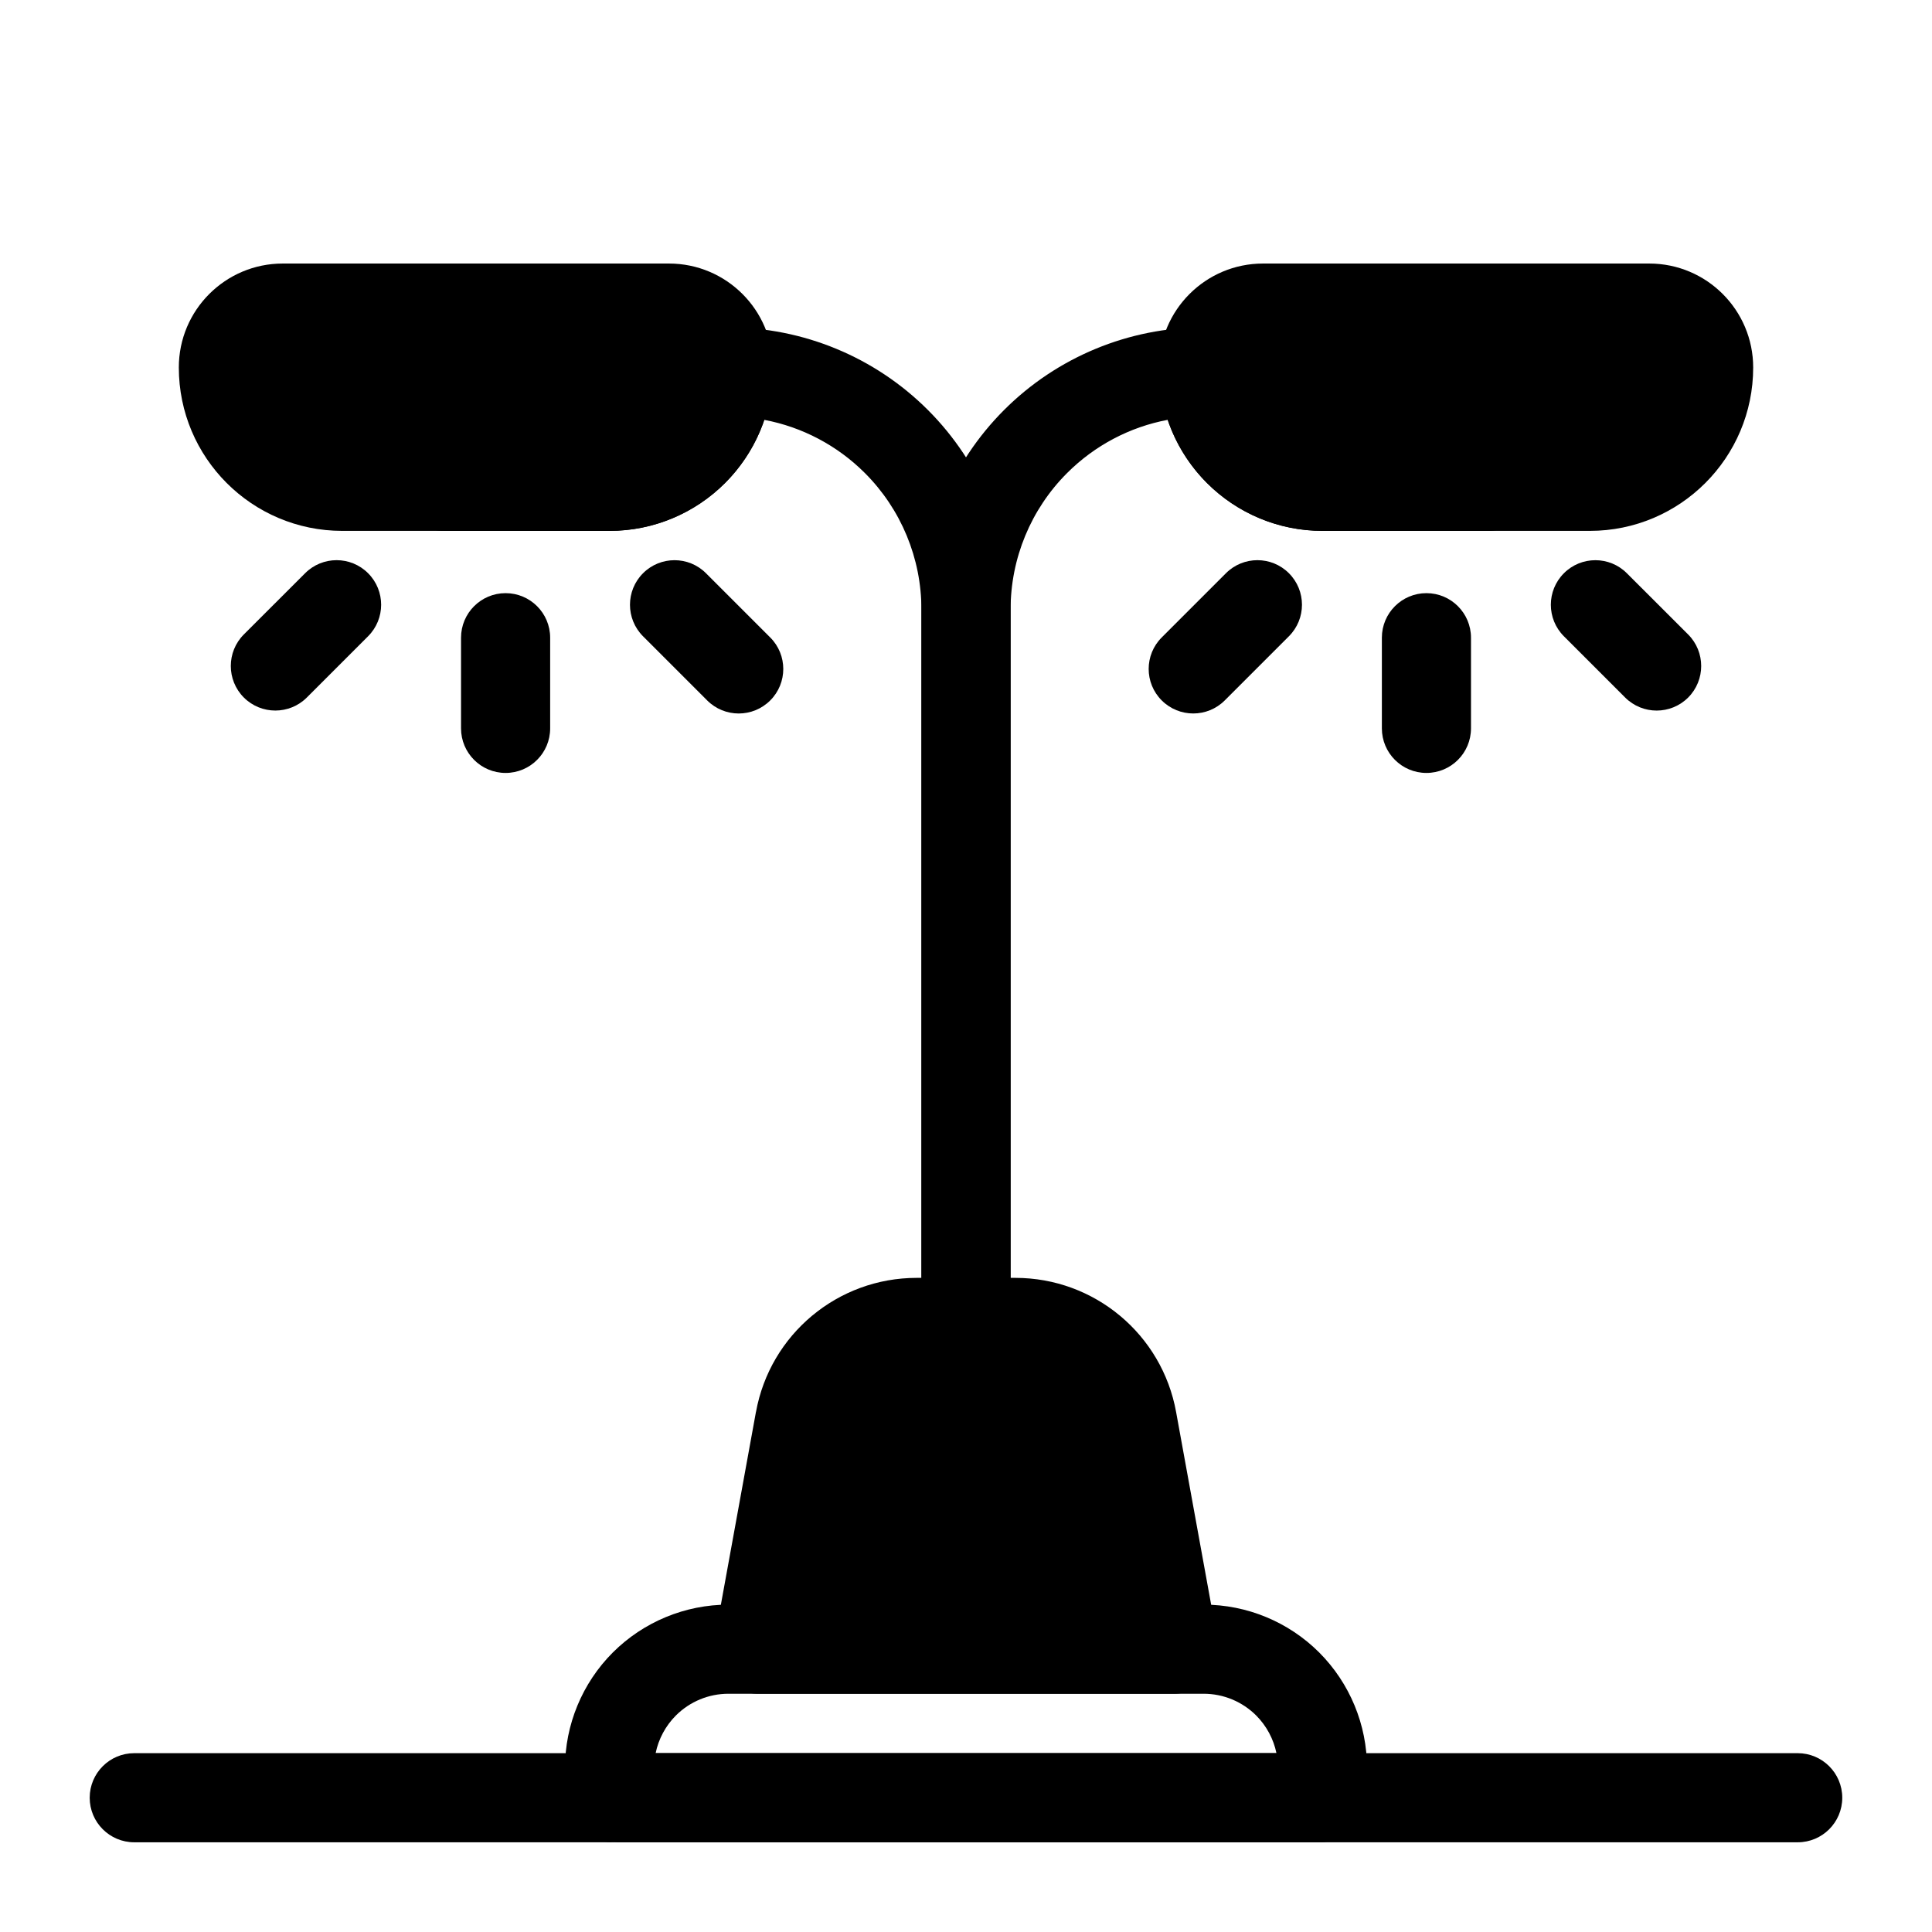
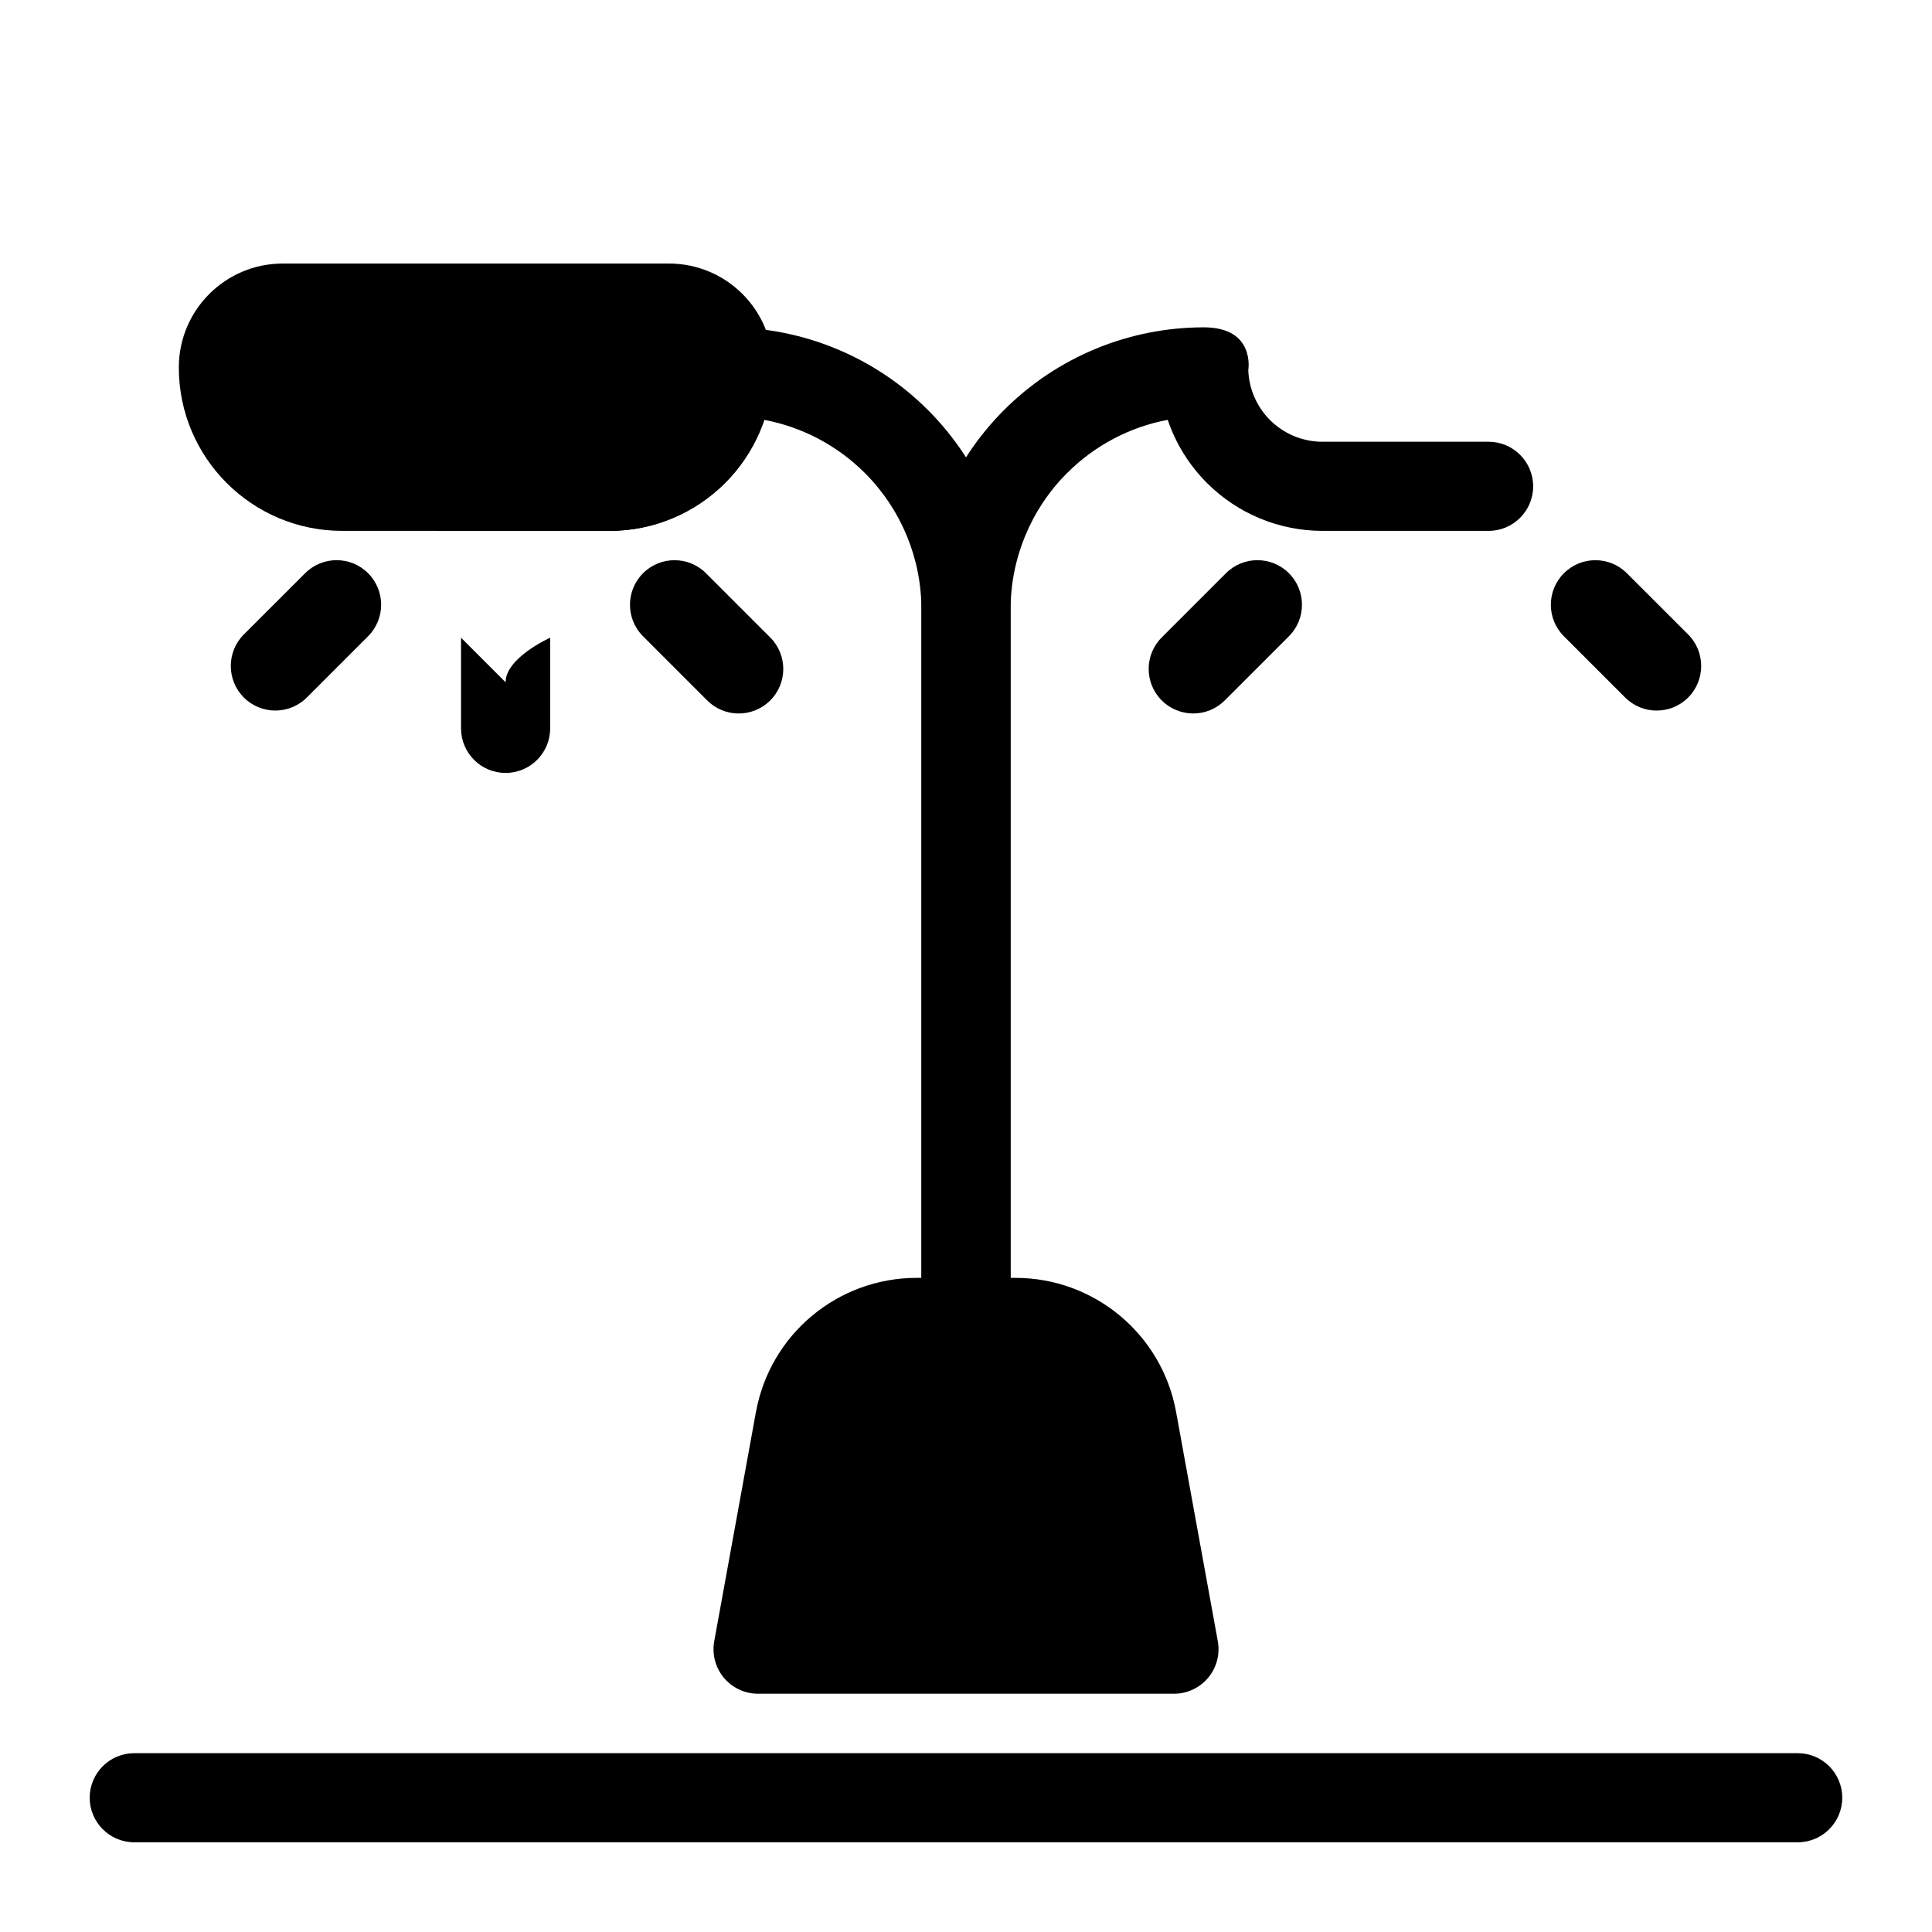
<svg xmlns="http://www.w3.org/2000/svg" fill="#000000" width="800px" height="800px" version="1.1" viewBox="144 144 512 512">
  <g fill-rule="evenodd">
    <path d="m620.41 608.61h-440.83c-6.519 0-11.809 5.289-11.809 11.809 0 6.519 5.289 11.809 11.809 11.809h440.83c6.519 0 11.809-5.289 11.809-11.809 0-6.519-5.289-11.809-11.809-11.809z" />
-     <path d="m305.54 632.22c3.606 0 6.816-1.605 8.988-4.156-2.852 3.086-7.039 3.906-8.484 4.094l-0.504 0.062s-11.809-0.836-11.809-11.902v-7.777c0-11.477 4.566-22.5 12.676-30.621 8.125-8.109 19.145-12.676 30.621-12.676h125.95c11.477 0 22.5 4.566 30.621 12.676 8.109 8.125 12.676 19.145 12.676 30.621v7.777c0 9.684-9.035 11.539-11.305 11.84l-0.504 0.062zm11.762-10.723-0.031 0.27 0.016-0.141 0.016-0.125zm0.047-1.133v0.047c0 0.27-0.016 0.535-0.031 0.805zm164.92-11.762h-164.52c0.77-3.746 2.629-7.227 5.367-9.98 3.699-3.684 8.691-5.762 13.918-5.762h125.95c5.227 0 10.219 2.078 13.918 5.762 2.738 2.754 4.598 6.234 5.367 9.98z" />
    <path d="m344.33 518.2c-4.644 25.52-11.051 60.742-11.051 60.742-0.629 3.449 0.316 6.992 2.551 9.684 2.25 2.676 5.574 4.234 9.07 4.234h110.21c3.496 0 6.816-1.559 9.07-4.234 2.234-2.691 3.18-6.234 2.551-9.684 0 0-6.406-35.219-11.051-60.742-3.731-20.594-21.664-35.551-42.586-35.551h-26.168c-20.926 0-38.855 14.957-42.586 35.551z" />
    <path d="m337.02 230.75h-0.016c-6.519 0-11.793 5.289-11.793 11.809 0 6.519-2.25 9.227-5.762 12.754-3.699 3.684-8.691 5.762-13.918 5.762h-44.02c-6.519 0-11.809 5.289-11.809 11.809 0 6.519 5.289 11.809 11.809 11.809h44.02c11.477 0 22.5-4.566 30.621-12.691 4.738-4.754 8.281-10.484 10.391-16.734 10.027 1.891 19.332 6.769 26.656 14.09 9.605 9.59 14.988 22.609 14.988 36.18v188.93c0 6.519 5.289 11.809 11.809 11.809s11.809-5.289 11.809-11.809v-188.93c0-19.836-7.871-38.855-21.898-52.883s-33.047-21.898-52.883-21.898z" />
    <path d="m462.98 230.75c-19.836 0-38.855 7.871-52.883 21.898-14.027 14.027-21.898 33.047-21.898 52.883v188.93c0 6.519 5.289 11.809 11.809 11.809 6.519 0 11.809-5.289 11.809-11.809v-188.93c0-13.57 5.383-26.59 14.988-36.18 7.32-7.32 16.625-12.203 26.656-14.09 2.109 6.25 5.652 11.98 10.391 16.734 8.125 8.125 19.145 12.691 30.621 12.691h44.02c6.519 0 11.809-5.289 11.809-11.809 0-6.519-5.289-11.809-11.809-11.809h-44.02c-5.227 0-10.219-2.078-13.918-5.762-3.512-3.527-5.559-8.234-5.746-13.195 0 0 1.969-11.367-11.809-11.367h-0.016z" />
    <path d="m191.39 241.39v0c0 23.898 19.383 43.297 43.297 43.297h70.848c23.914 0 43.297-19.398 43.297-43.297v0c0-15.223-12.344-27.551-27.551-27.551h-102.34c-15.207 0-27.551 12.328-27.551 27.551z" />
-     <path d="m451.17 241.39c0 23.898 19.383 43.297 43.297 43.297h70.848c23.914 0 43.297-19.398 43.297-43.297 0-15.223-12.344-27.551-27.551-27.551h-102.34c-15.207 0-27.551 12.328-27.551 27.551z" />
-     <path d="m266.18 313v24.027c0 6.519 5.289 11.809 11.809 11.809s11.809-5.289 11.809-11.809v-24.027c0-6.519-5.289-11.809-11.809-11.809s-11.809 5.289-11.809 11.809z" />
-     <path d="m510.21 313v24.027c0 6.519 5.289 11.809 11.809 11.809s11.809-5.289 11.809-11.809v-24.027c0-6.519-5.289-11.809-11.809-11.809s-11.809 5.289-11.809 11.809z" />
+     <path d="m266.18 313v24.027c0 6.519 5.289 11.809 11.809 11.809s11.809-5.289 11.809-11.809v-24.027s-11.809 5.289-11.809 11.809z" />
    <path d="m224.86 295.91-16.246 16.23c-4.598 4.613-4.598 12.09 0 16.703 4.613 4.613 12.09 4.613 16.703 0l16.23-16.23c4.613-4.613 4.613-12.09 0-16.703-4.598-4.613-12.09-4.613-16.688 0z" />
    <path d="m558.45 312.62 16.23 16.23c4.613 4.613 12.09 4.613 16.703 0 4.598-4.613 4.598-12.09 0-16.703l-16.246-16.23c-4.598-4.613-12.09-4.613-16.688 0-4.613 4.613-4.613 12.09 0 16.703z" />
    <path d="m314.41 312.62 17.004 17.004c4.613 4.613 12.09 4.613 16.703 0 4.613-4.598 4.613-12.09 0-16.688l-17.02-17.02c-4.598-4.613-12.09-4.613-16.688 0-4.613 4.613-4.613 12.09 0 16.703z" />
    <path d="m468.89 295.91-17.02 17.02c-4.613 4.598-4.613 12.09 0 16.688 4.613 4.613 12.09 4.613 16.703 0l17.004-17.004c4.613-4.613 4.613-12.09 0-16.703-4.598-4.613-12.09-4.613-16.688 0z" />
  </g>
</svg>